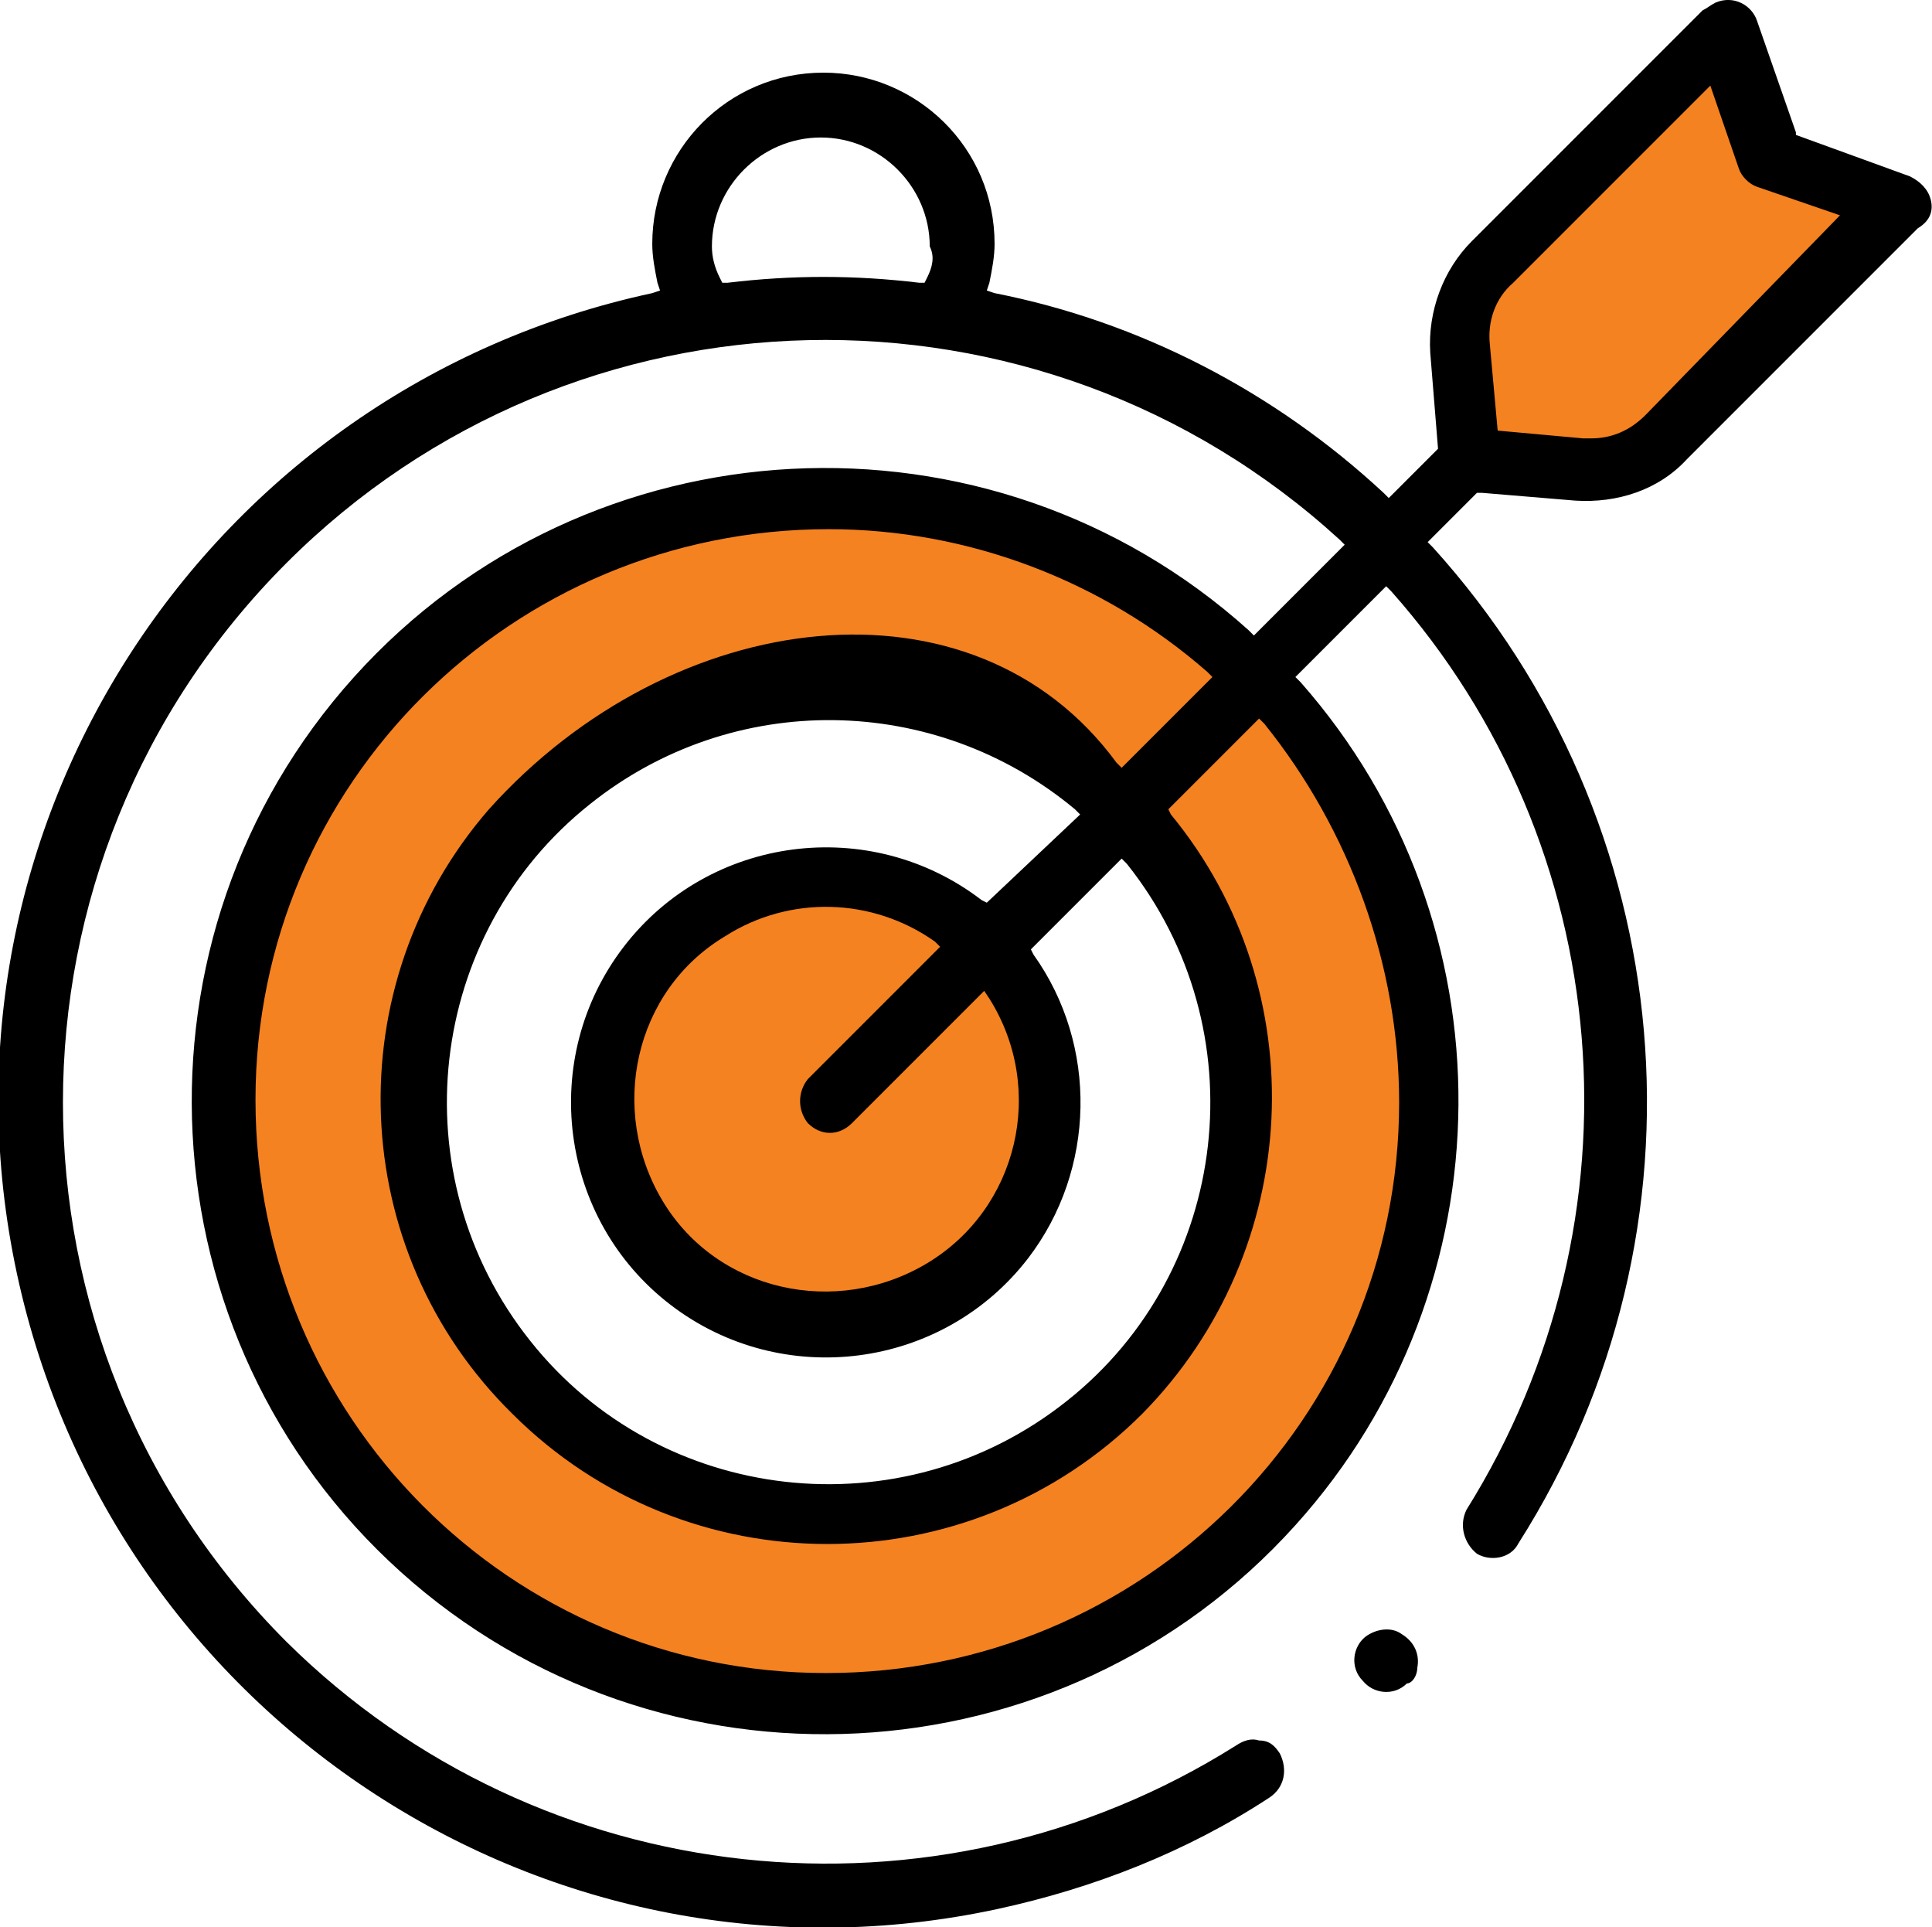
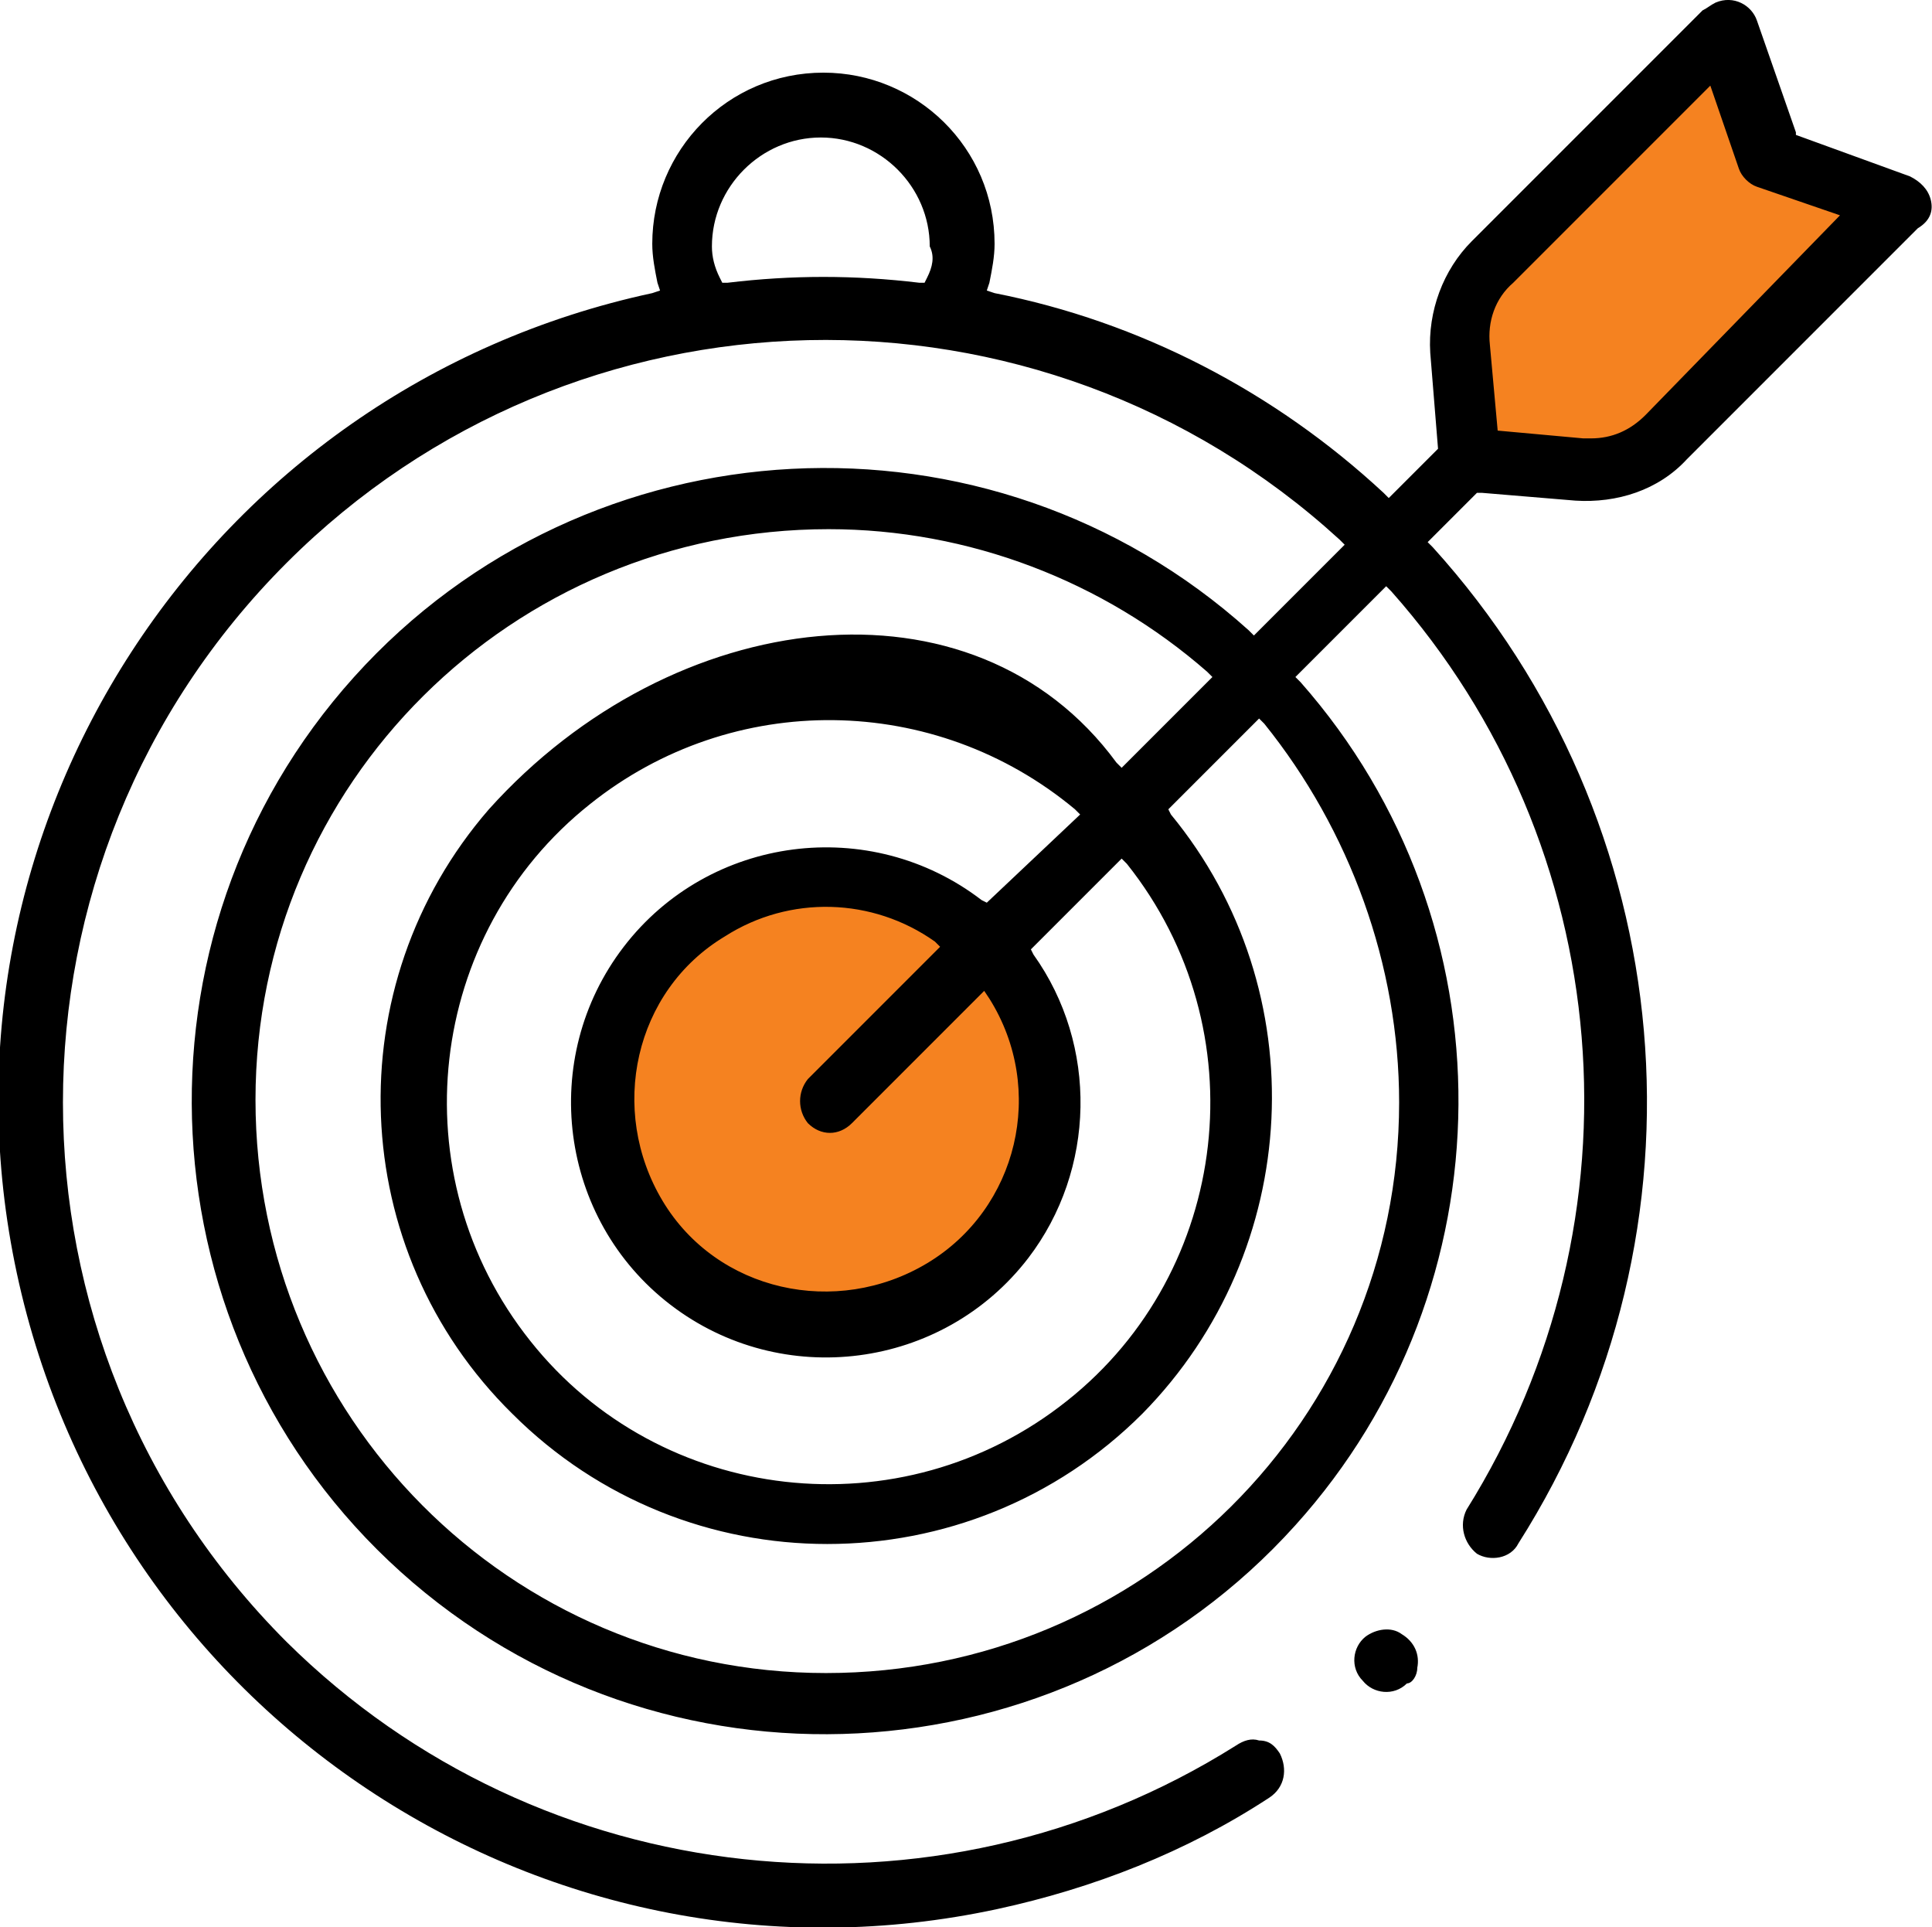
<svg xmlns="http://www.w3.org/2000/svg" version="1.1" id="Layer_1" x="0px" y="0px" width="74.5px" height="74.3px" viewBox="0 0 74.5 74.3" style="enable-background:new 0 0 74.5 74.3;" xml:space="preserve">
  <style type="text/css">
	.st0{fill:#F58220;stroke:#F15A31;stroke-miterlimit:10;}
</style>
  <g transform="translate(-1141.148 -2816.999)">
-     <path class="st0" d="M1173,2836.2c-12.9,0-23.3,10.4-23.3,23.3c0,12.9,10.4,23.3,23.3,23.3c12.9,0,23.3-10.4,23.3-23.3c0,0,0,0,0,0   C1196.3,2846.6,1185.8,2836.2,1173,2836.2z M1173,2875.2c-8.7,0-15.7-7-15.7-15.7s7-15.7,15.7-15.7c8.7,0,15.7,7,15.7,15.7l0,0   C1188.7,2868.1,1181.7,2875.2,1173,2875.2L1173,2875.2z" />
    <circle class="st0" cx="1173" cy="2859.5" r="8.6" />
    <path class="st0" d="M1214.4,2825l-5-1.8l-1.8-5l-8.9,8.9c-0.9,0.9-1.3,2.1-1.2,3.3l0.4,4.3l4.3,0.4c1.2,0.1,2.5-0.3,3.3-1.2   L1214.4,2825z" />
    <path d="M1195.8,2881.3c0.1-0.5-0.1-1-0.6-1.3c-0.4-0.3-1-0.2-1.4,0.1c-0.5,0.4-0.6,1.2-0.1,1.7c0.4,0.5,1.2,0.6,1.7,0.1   C1195.6,2881.9,1195.8,2881.6,1195.8,2881.3L1195.8,2881.3z" />
    <path d="M1215.6,2824.7c-0.1-0.4-0.4-0.7-0.8-0.9l-4.4-1.6l0-0.1l-1.5-4.3c-0.2-0.6-0.9-1-1.6-0.7c-0.2,0.1-0.3,0.2-0.5,0.3   l-8.9,8.9c-1.1,1.1-1.7,2.7-1.6,4.3l0.3,3.7l-1.9,1.9l-0.2-0.2c-4.2-3.9-9.4-6.6-15-7.7l-0.3-0.1l0.1-0.3c0.1-0.5,0.2-1,0.2-1.5   c0-3.7-3-6.6-6.6-6.6c-3.7,0-6.6,3-6.6,6.6c0,0,0,0,0,0c0,0.5,0.1,1,0.2,1.5l0.1,0.3l-0.3,0.1c-17.2,3.7-28.2,20.6-24.5,37.8   c3.7,17.2,20.6,28.2,37.8,24.5c3.7-0.8,7.3-2.2,10.5-4.3c0.6-0.4,0.7-1.1,0.4-1.7c-0.2-0.3-0.4-0.5-0.8-0.5c-0.3-0.1-0.6,0-0.9,0.2   c-11.6,7.3-26.8,5.7-36.6-4c-11.5-11.5-11.5-30.1,0-41.6c11.1-11.1,29-11.5,40.6-0.9l0.2,0.2l-3.5,3.5l-0.2-0.2   c-10-9-25.5-8.2-34.5,1.8c-9,10-8.2,25.5,1.8,34.5c10,9,25.5,8.2,34.5-1.8c8.3-9.2,8.4-23.2,0.2-32.5l-0.2-0.2l3.5-3.5l0.2,0.2   c8.7,9.8,9.9,24.2,2.9,35.4c-0.3,0.6-0.1,1.3,0.4,1.7c0.5,0.3,1.3,0.2,1.6-0.4c7.7-12.1,6.3-27.8-3.3-38.4l-0.2-0.2l1.9-1.9l0.2,0   l3.6,0.3c1.6,0.1,3.2-0.4,4.3-1.6l8.9-8.9C1215.6,2825.5,1215.7,2825.1,1215.6,2824.7z M1176.9,2827.7l-0.1,0.2l-0.2,0   c-2.5-0.3-4.9-0.3-7.4,0l-0.2,0l-0.1-0.2c-0.2-0.4-0.3-0.8-0.3-1.2c0-2.3,1.9-4.2,4.2-4.2c2.3,0,4.2,1.9,4.2,4.2   C1177.2,2826.9,1177.1,2827.3,1176.9,2827.7L1176.9,2827.7z M1195.1,2859.5c0,12.2-9.9,22-22.1,22s-22-9.9-22-22.1   c0-12.2,9.9-22,22.1-22c5.4,0,10.6,2,14.6,5.5l0.2,0.2l-3.5,3.5l-0.2-0.2c-5.5-7.5-17.1-6.1-24.2,1.8c-5.9,6.8-5.5,17,0.9,23.3   c6.7,6.7,17.6,6.7,24.3,0c6.2-6.3,6.7-16.3,1.1-23.1l-0.1-0.2l3.5-3.5l0.2,0.2C1193.2,2849,1195.1,2854.2,1195.1,2859.5   L1195.1,2859.5z M1172.3,2860.3c0.5,0.5,1.2,0.5,1.7,0l5.1-5.1l0.2,0.3c2.2,3.5,1.1,8.1-2.4,10.2s-8.1,1.1-10.2-2.4   s-1.1-8.1,2.4-10.2c2.5-1.6,5.7-1.5,8.1,0.2l0.2,0.2l-5.1,5.1C1171.9,2859.1,1171.9,2859.8,1172.3,2860.3   C1172.3,2860.3,1172.3,2860.3,1172.3,2860.3L1172.3,2860.3z M1179.2,2851.8l-0.2-0.1c-4.3-3.3-10.5-2.5-13.8,1.8   c-3.3,4.3-2.5,10.5,1.8,13.8c4.3,3.3,10.5,2.5,13.8-1.8c2.6-3.4,2.7-8.2,0.2-11.7l-0.1-0.2l3.5-3.5l0.2,0.2   c5.1,6.4,4,15.7-2.3,20.7c-6.4,5.1-15.7,4-20.7-2.3c-5.1-6.4-4-15.7,2.3-20.7c5.5-4.4,13.3-4.3,18.7,0.2l0.2,0.2L1179.2,2851.8z    M1204.6,2833c-0.6,0.6-1.3,0.9-2.1,0.9c-0.1,0-0.2,0-0.3,0l-3.3-0.3l-0.3-3.3c-0.1-0.9,0.2-1.8,0.9-2.4l7.6-7.6l1.1,3.2   c0.1,0.3,0.4,0.6,0.7,0.7l3.2,1.1L1204.6,2833z" />
  </g>
</svg>